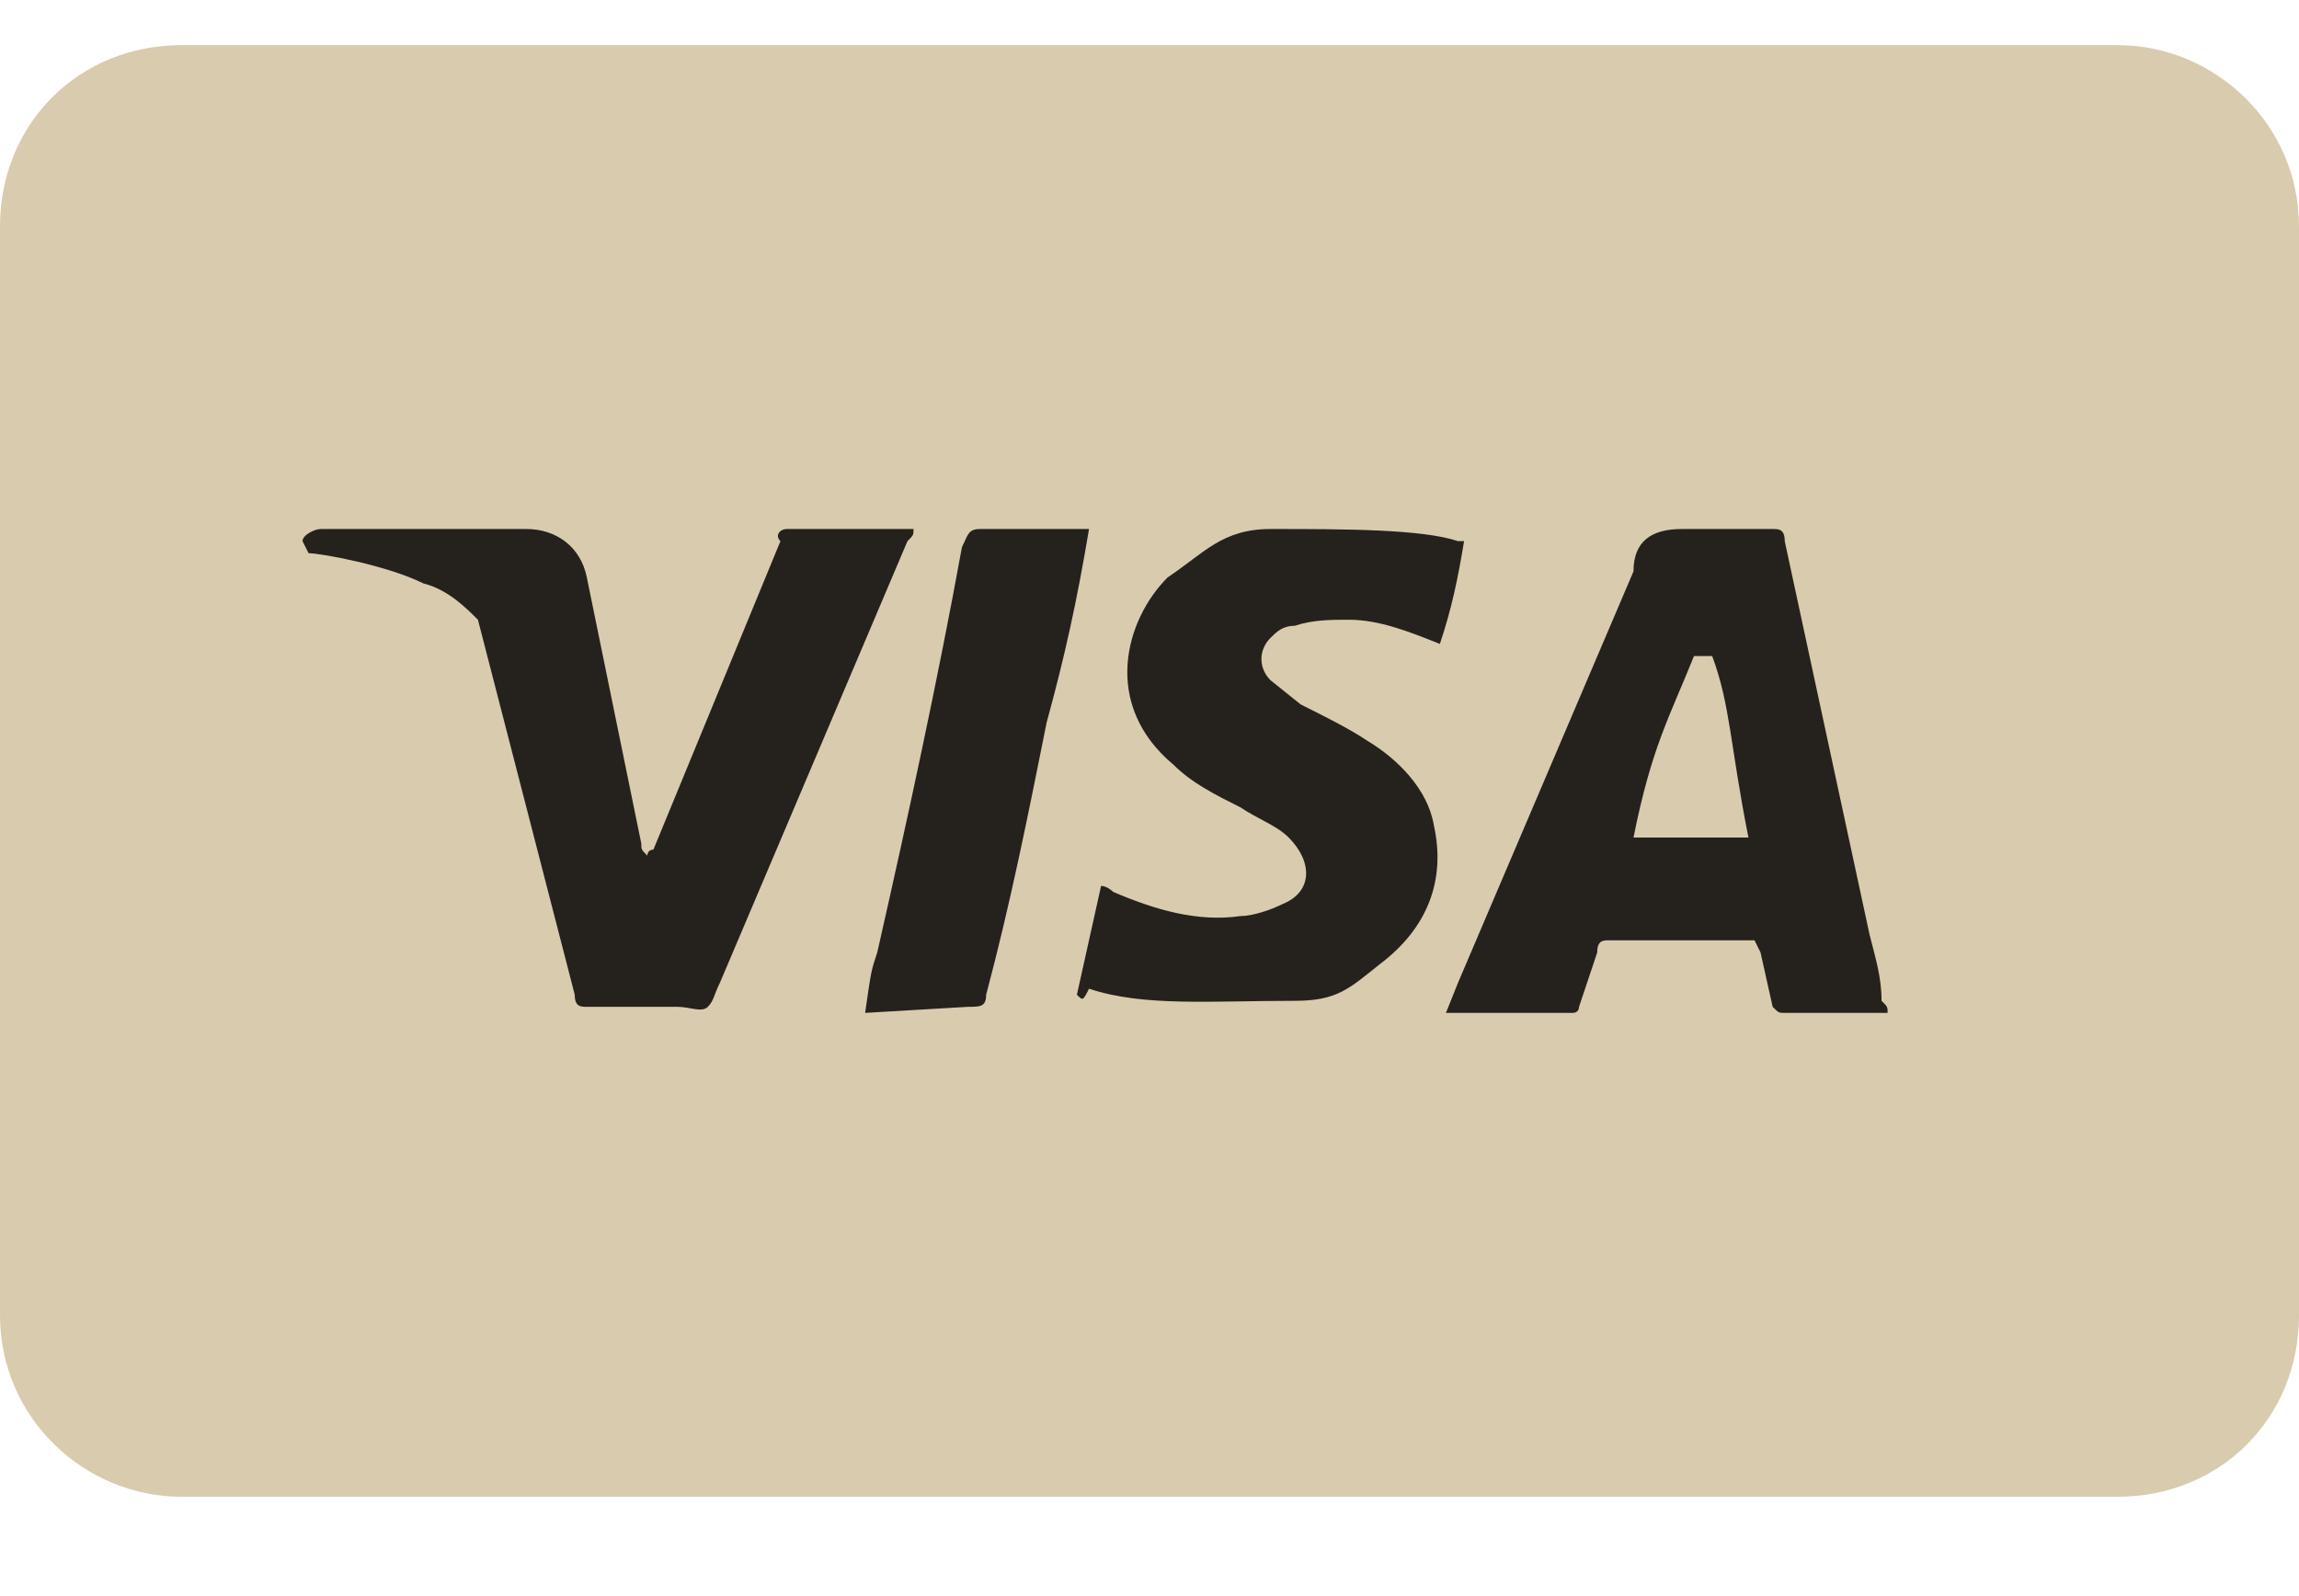
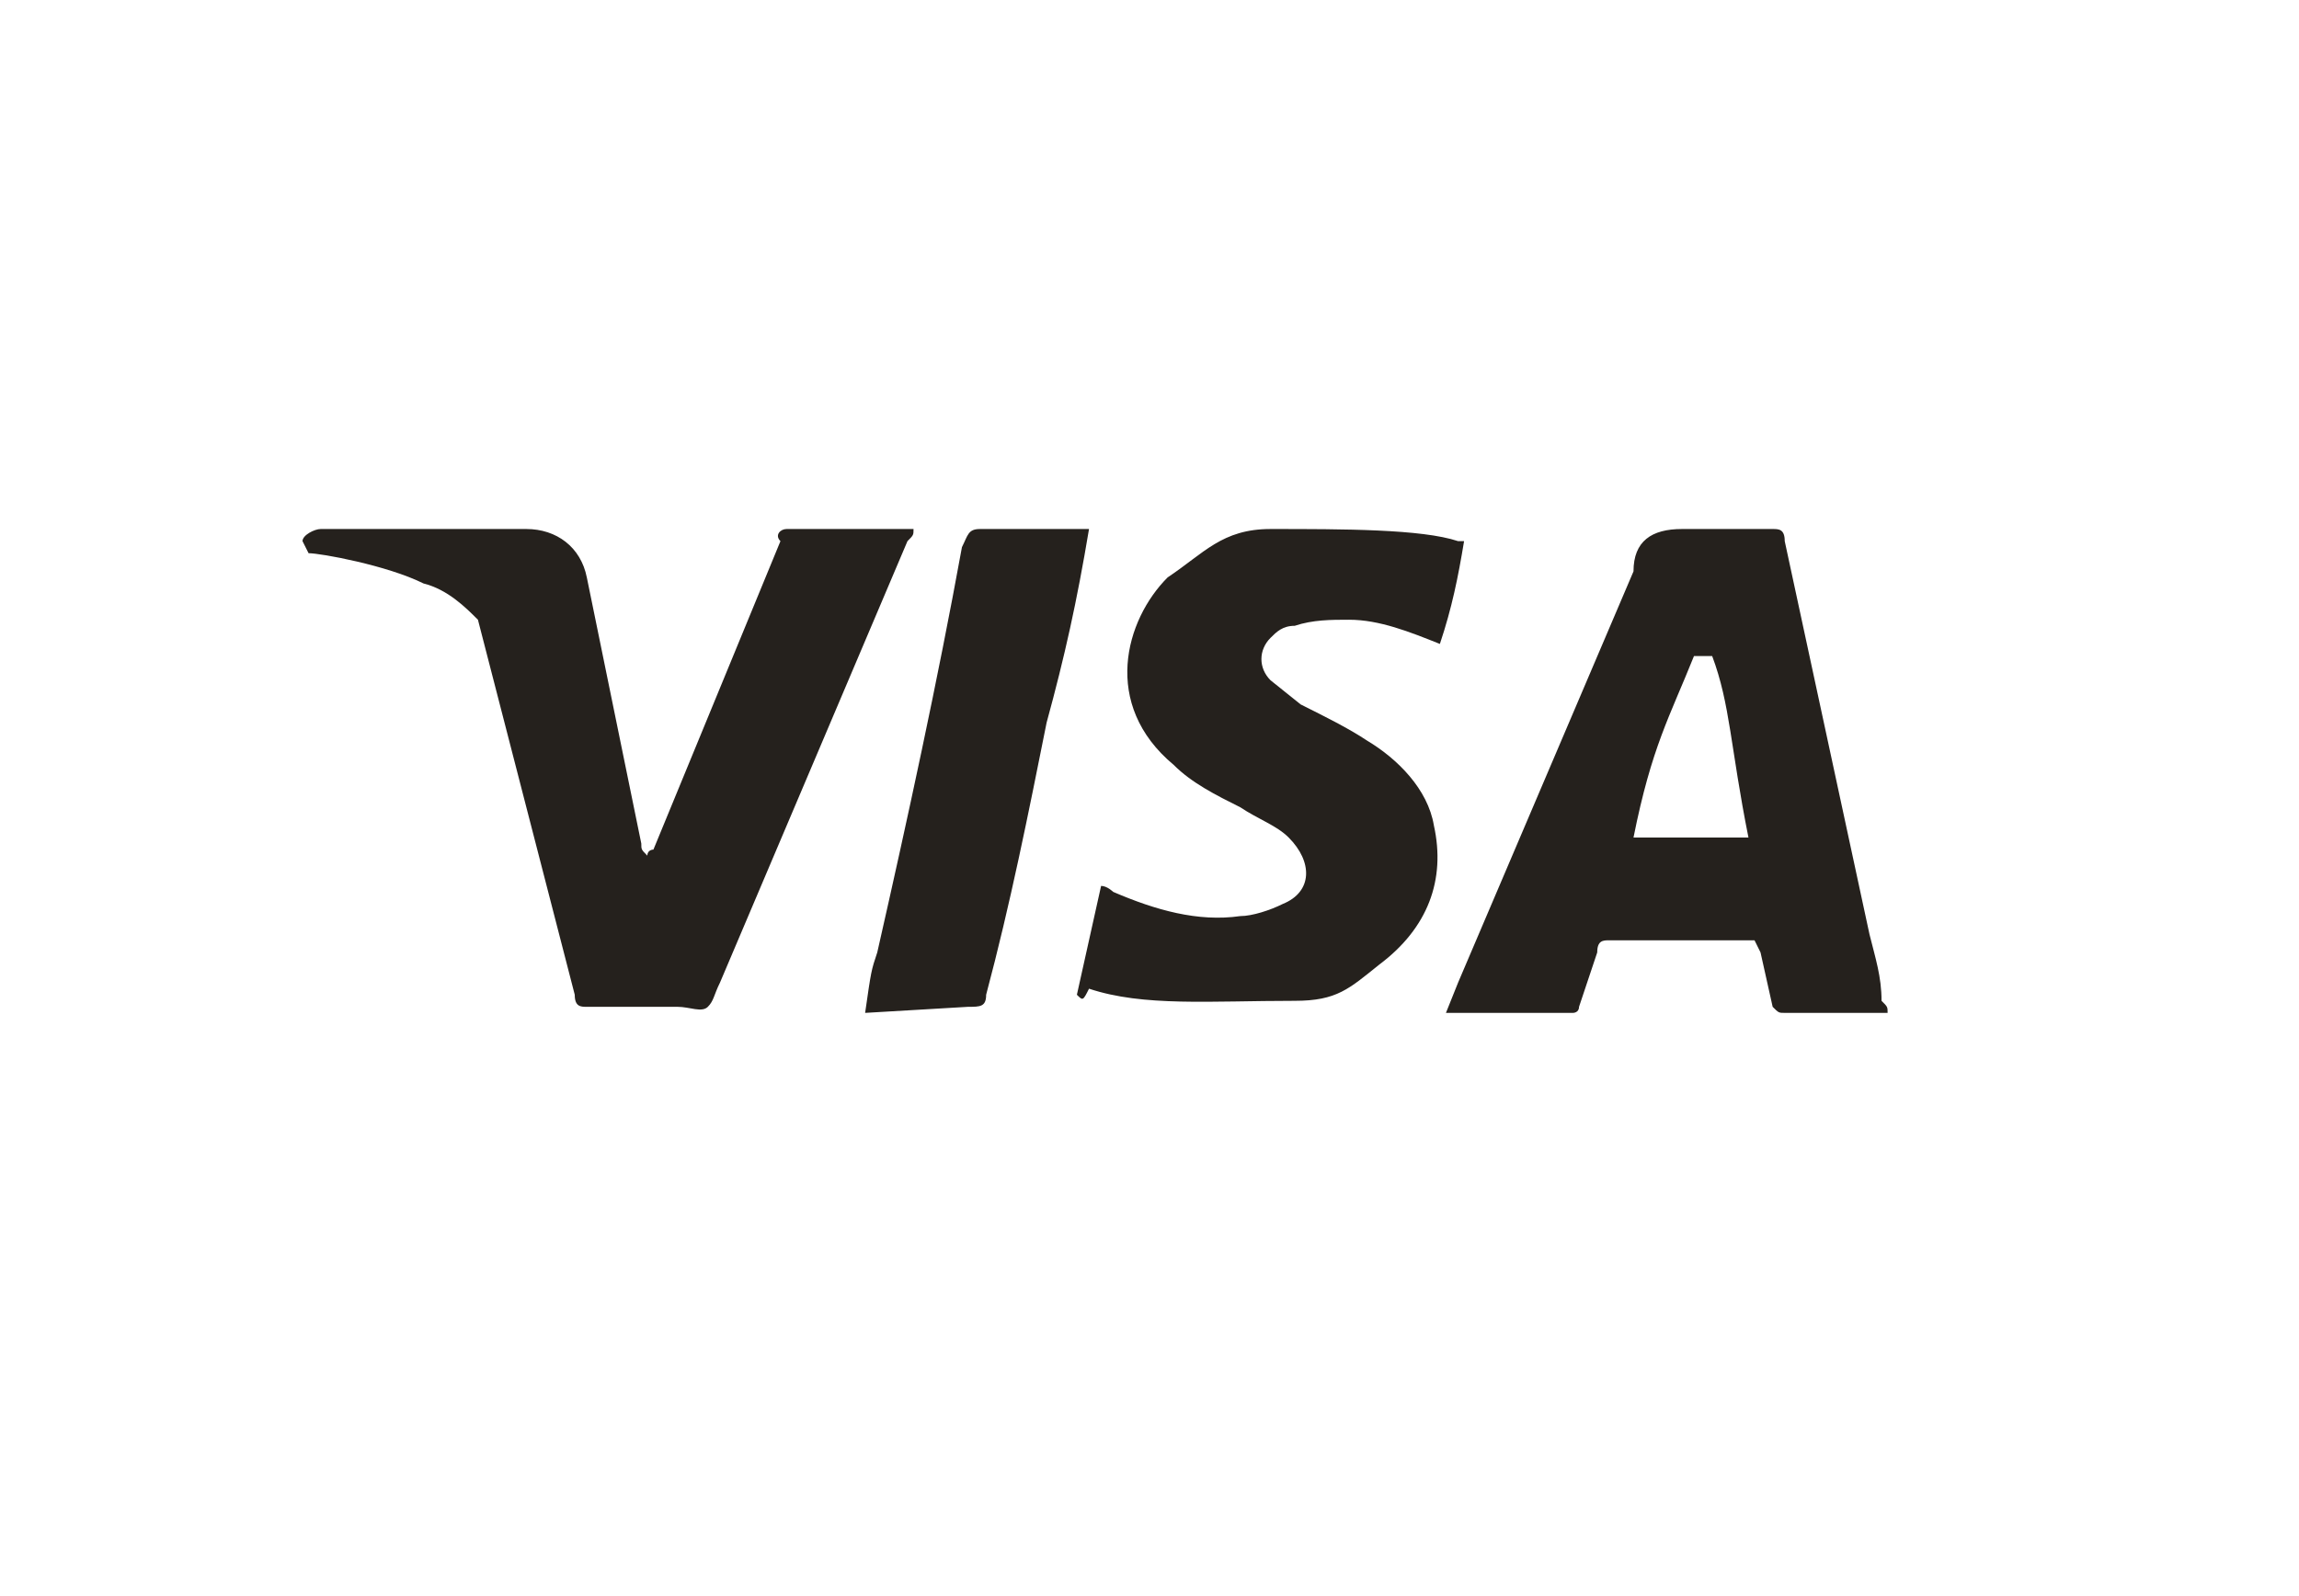
<svg xmlns="http://www.w3.org/2000/svg" width="36" height="25" viewBox="0 0 36 25" fill="none">
-   <path d="M33.158 0.707H2.842C1.232 0.707 0 1.939 0 3.549V20.602C0 22.212 1.326 23.444 2.842 23.444H33.158C34.768 23.444 36 22.212 36 20.602V3.549C36 1.939 34.674 0.707 33.158 0.707Z" fill="#D9CBAD" />
-   <path d="M33.158 1.654C34.2 1.654 35.053 2.507 35.053 3.549V20.602C35.053 21.644 34.2 22.496 33.158 22.496H2.842C1.8 22.496 0.947 21.644 0.947 20.602V3.549C0.947 2.507 1.8 1.654 2.842 1.654H33.158Z" fill="#D9CBAD" />
  <path d="M26.811 10.276H26.526C26.147 11.223 25.863 11.697 25.579 13.118H27.379C27.095 11.697 27.095 11.034 26.811 10.276ZM29.558 15.865H27.947C27.853 15.865 27.853 15.865 27.758 15.77L27.568 14.918L27.474 14.728H25.2C25.105 14.728 25.011 14.728 25.011 14.918L24.726 15.77C24.726 15.865 24.632 15.865 24.632 15.865H22.642L22.832 15.391L25.579 8.949C25.579 8.476 25.863 8.286 26.337 8.286H27.758C27.853 8.286 27.947 8.286 27.947 8.476L29.274 14.633C29.368 15.012 29.463 15.297 29.463 15.676C29.558 15.77 29.558 15.77 29.558 15.865ZM16.863 15.581L17.242 13.876C17.337 13.876 17.432 13.97 17.432 13.97C18.095 14.255 18.758 14.444 19.421 14.349C19.61 14.349 19.895 14.255 20.084 14.16C20.558 13.97 20.558 13.497 20.179 13.118C19.989 12.928 19.705 12.834 19.421 12.644C19.042 12.455 18.663 12.265 18.379 11.981C17.242 11.034 17.621 9.707 18.284 9.044C18.853 8.665 19.137 8.286 19.895 8.286C21.032 8.286 22.263 8.286 22.832 8.476H22.926C22.832 9.044 22.737 9.518 22.547 10.086C22.074 9.897 21.6 9.707 21.126 9.707C20.842 9.707 20.558 9.707 20.274 9.802C20.084 9.802 19.989 9.897 19.895 9.991C19.705 10.181 19.705 10.465 19.895 10.655L20.368 11.034C20.747 11.223 21.126 11.412 21.41 11.602C21.884 11.886 22.358 12.36 22.453 12.928C22.642 13.781 22.358 14.539 21.6 15.107C21.126 15.486 20.937 15.676 20.274 15.676C18.947 15.676 17.905 15.77 17.053 15.486C16.958 15.676 16.958 15.676 16.863 15.581ZM13.547 15.865C13.642 15.202 13.642 15.202 13.737 14.918C14.21 12.834 14.684 10.655 15.063 8.57C15.158 8.381 15.158 8.286 15.347 8.286H17.053C16.863 9.423 16.674 10.276 16.389 11.318C16.105 12.739 15.821 14.16 15.442 15.581C15.442 15.77 15.347 15.77 15.158 15.77M4.737 8.476C4.737 8.381 4.926 8.286 5.021 8.286H8.242C8.716 8.286 9.095 8.57 9.189 9.044L10.042 13.212C10.042 13.307 10.042 13.307 10.137 13.402C10.137 13.307 10.232 13.307 10.232 13.307L12.221 8.476C12.126 8.381 12.221 8.286 12.316 8.286H14.305C14.305 8.381 14.305 8.381 14.21 8.476L11.274 15.391C11.179 15.581 11.179 15.676 11.084 15.77C10.989 15.865 10.8 15.77 10.611 15.77H9.189C9.095 15.77 9 15.77 9 15.581L7.484 9.707C7.295 9.518 7.011 9.233 6.632 9.139C6.063 8.855 5.021 8.665 4.832 8.665L4.737 8.476Z" fill="#25211D" />
</svg>